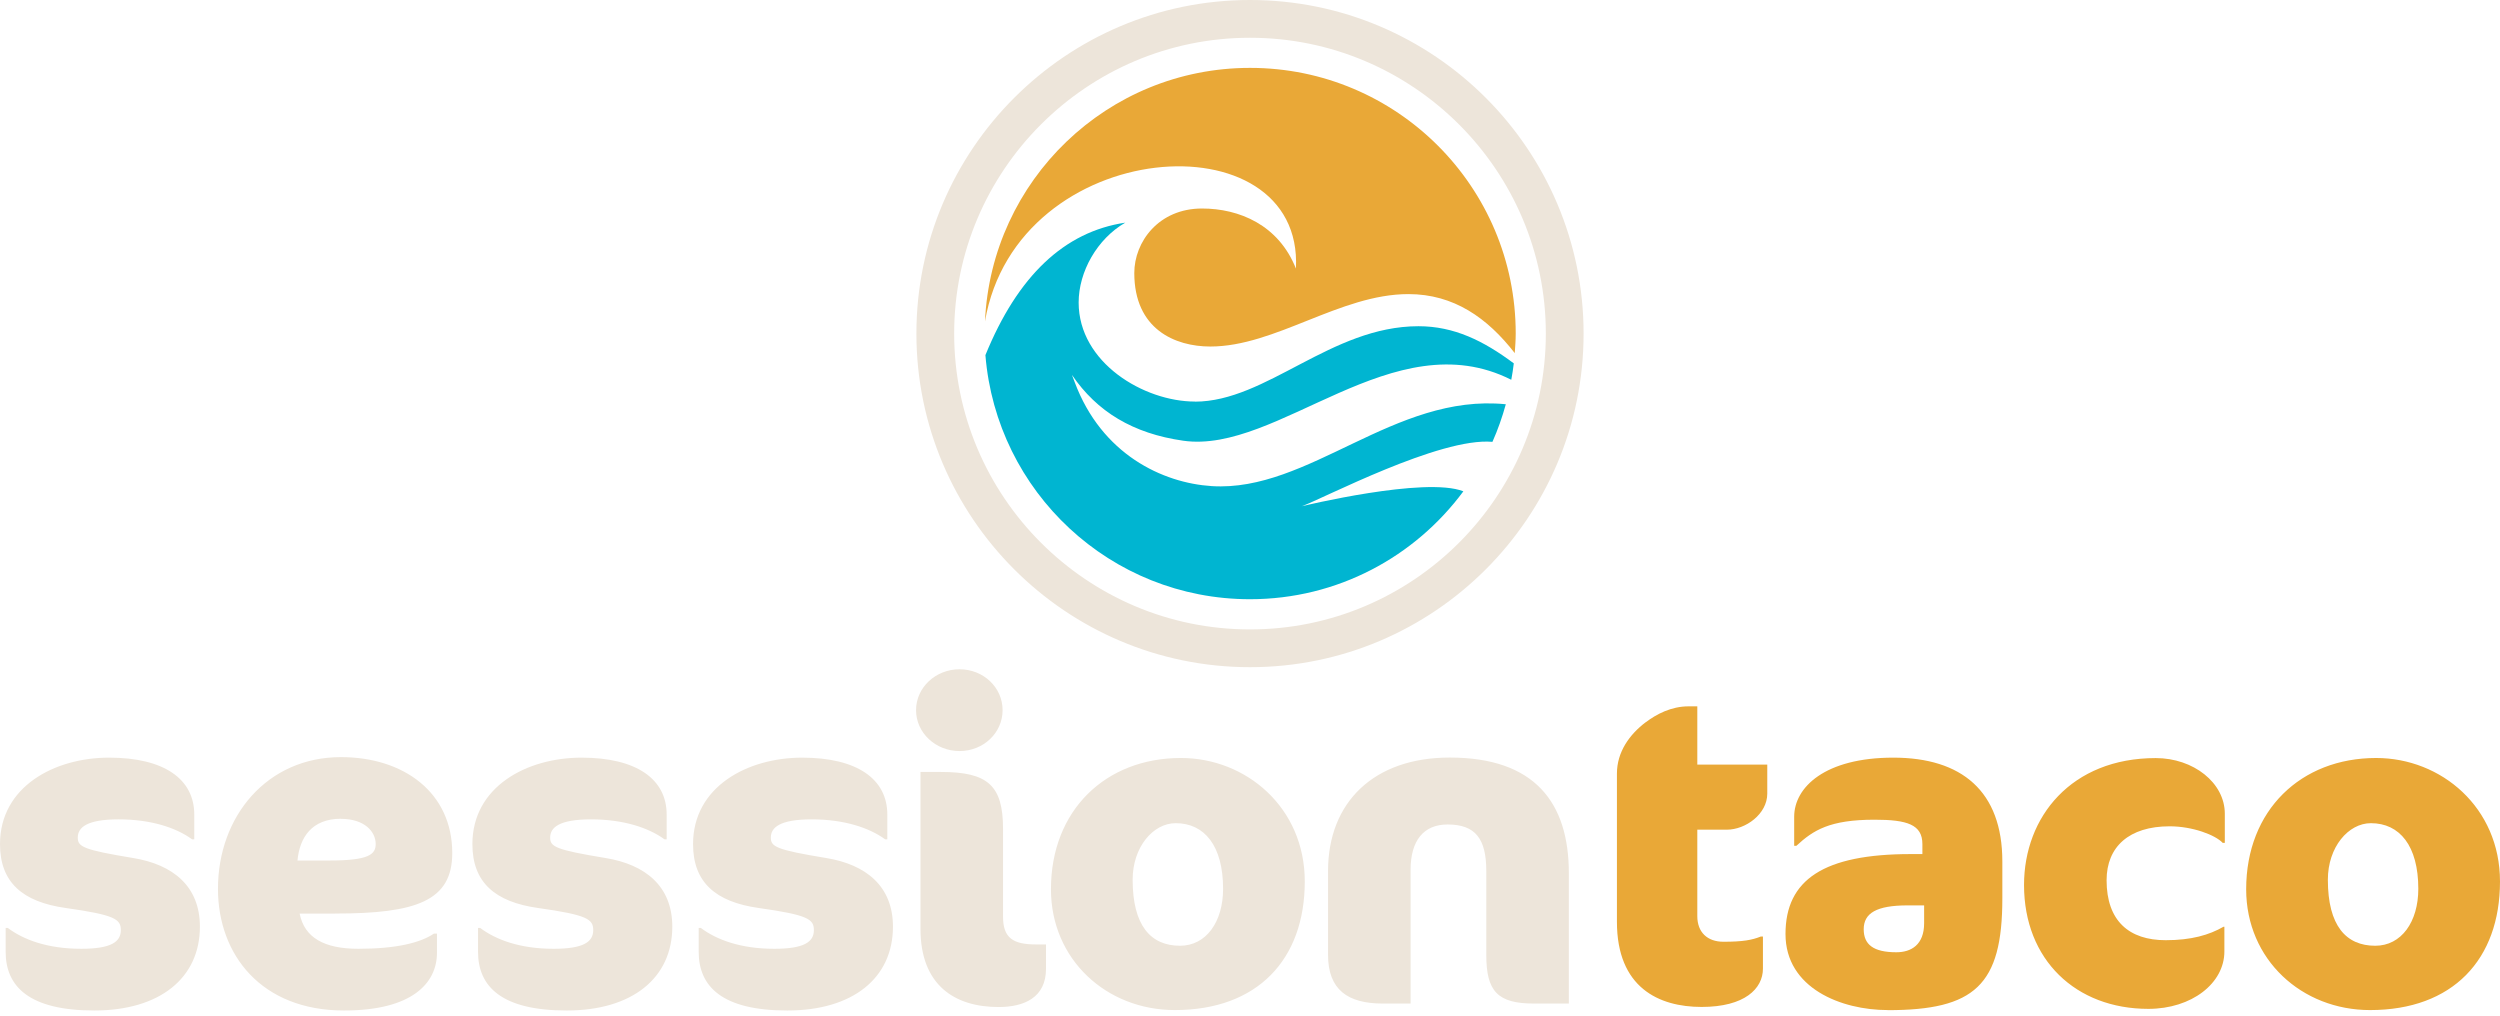
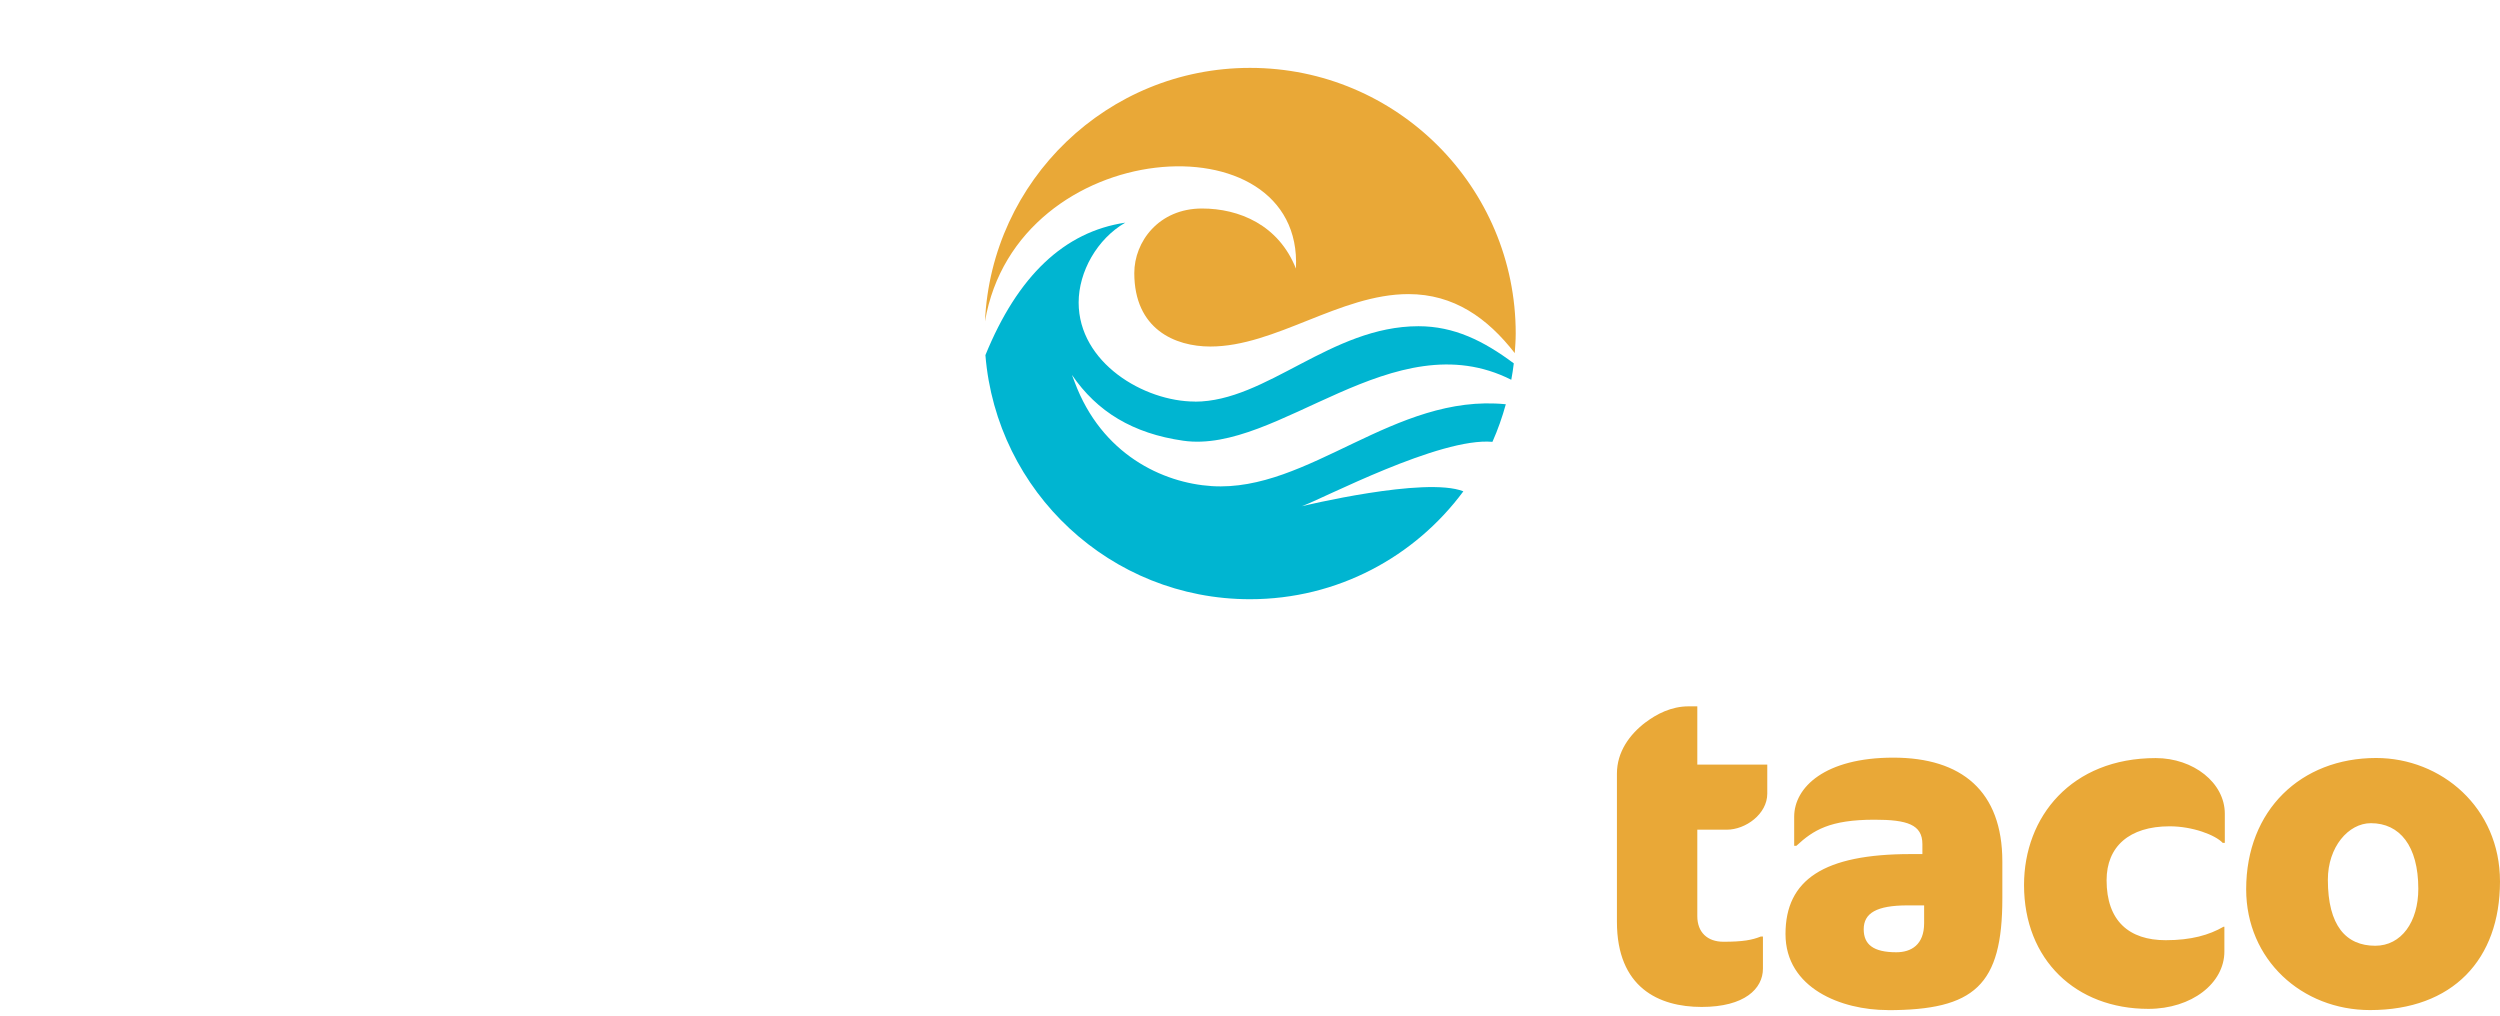
<svg xmlns="http://www.w3.org/2000/svg" fill="none" height="117" width="288">
-   <path d="M10.87 116.41c-7.51 0-10.22-2.76-10.22-6.76v-2.75H.9c1.8 1.35 4.56 2.4 8.46 2.4 3.45 0 4.56-.8 4.56-2.15 0-1.25-.65-1.75-6.36-2.55C2.6 103.9 0 101.65 0 97.24c0-6.61 6.26-9.96 12.57-9.96s9.81 2.45 9.81 6.56v2.85h-.25c-1.85-1.35-4.76-2.3-8.46-2.3s-4.71.95-4.71 2.1c0 1.05.6 1.4 6.36 2.35 4.61.75 7.71 3.25 7.71 7.91 0 5.91-4.61 9.66-12.17 9.66m27.76-11.16h-4.1c.55 2.75 2.8 4.05 6.76 4.05 4.41 0 7.16-.7 8.71-1.75h.35v2.2c0 3.5-2.85 6.66-10.71 6.66-9.51 0-14.52-6.41-14.52-14.02 0-8.36 5.66-15.17 14.17-15.17 7.21 0 12.82 4.06 12.82 11.06 0 5.51-4.16 6.96-13.47 6.96m.65-10.92c-3.36 0-4.76 2.15-5.01 4.81h3.7c4.51 0 5.31-.7 5.31-1.9 0-1.4-1.25-2.9-4.01-2.9m26.02 22.08c-7.51 0-10.22-2.76-10.22-6.76v-2.75h.25c1.8 1.35 4.56 2.4 8.46 2.4 3.45 0 4.56-.8 4.56-2.15 0-1.25-.65-1.75-6.36-2.55-4.96-.7-7.56-2.95-7.56-7.36 0-6.61 6.26-9.96 12.57-9.96s9.81 2.45 9.81 6.56v2.85h-.25c-1.85-1.35-4.76-2.3-8.46-2.3s-4.71.95-4.71 2.1c0 1.05.6 1.4 6.36 2.35 4.61.75 7.71 3.25 7.71 7.91 0 5.91-4.61 9.66-12.17 9.66m25.42 0c-7.51 0-10.21-2.76-10.21-6.76v-2.75h.25c1.8 1.35 4.56 2.4 8.46 2.4 3.45 0 4.56-.8 4.56-2.15 0-1.25-.65-1.75-6.36-2.55-4.96-.7-7.56-2.95-7.56-7.36 0-6.61 6.26-9.96 12.57-9.96s9.81 2.45 9.81 6.56v2.85h-.25c-1.85-1.35-4.76-2.3-8.46-2.3s-4.71.95-4.71 2.1c0 1.05.6 1.4 6.36 2.35 4.61.75 7.71 3.25 7.71 7.91 0 5.91-4.61 9.66-12.17 9.66zm19.84-29.89c-2.76 0-5.01-2.1-5.01-4.71s2.25-4.71 5.01-4.71 4.96 2.1 4.96 4.71-2.2 4.71-4.96 4.71zm4.51 29.49c-5.06 0-9.01-2.5-9.01-9.01V88.93h2.35c5.41 0 7.16 1.55 7.16 6.56v10.11c0 2.45 1.15 3.2 3.8 3.2h1.15v2.8c0 3.31-2.5 4.41-5.46 4.41m21-28.69c7.51 0 14.27 5.71 14.27 14.22 0 9.01-5.46 14.82-14.97 14.82-7.86 0-14.27-5.81-14.27-13.92 0-9.11 6.31-15.12 14.97-15.12zm-.6 7.51c-2.6 0-4.96 2.75-4.96 6.51 0 5.31 2.1 7.61 5.46 7.61 3.01 0 4.96-2.75 4.96-6.56 0-4.96-2.15-7.56-5.46-7.56zm41.29 20.78c-4.21 0-5.51-1.4-5.51-5.61v-9.66c0-3.71-1.25-5.36-4.46-5.36-2.75 0-4.26 1.85-4.26 5.21v15.42h-3.2c-4.05 0-6.31-1.6-6.31-5.61v-9.66c0-7.91 5.26-13.07 14.02-13.07 9.76 0 13.72 5.16 13.72 13.32v15.02z" fill="#ede5da" />
  <path d="M189.57 83.22c1.25-.95 2.95-1.85 4.96-1.85h1v6.71h8.06v3.35c0 2.35-2.5 4.15-4.66 4.15h-3.4v9.96c0 1.85 1.15 2.95 3.01 2.95 2.25 0 3.3-.2 4.3-.6h.25v3.7c0 2.3-2.1 4.41-7.06 4.41s-9.76-2.25-9.76-9.81V89.12c0-2.5 1.45-4.5 3.3-5.91m27.89 33.15c-5.31 0-11.77-2.5-11.77-8.76s4.41-9.21 14.42-9.21h1.35v-1.15c0-2.25-1.75-2.81-5.51-2.81-5.15 0-7.06 1.2-9.01 3.01h-.25v-3.35c0-3.4 3.55-6.81 11.42-6.81s12.56 3.86 12.56 11.96v4.26c0 10.01-3.2 12.87-13.21 12.87m4.2-12.07h-1.9c-3.6 0-5.06.9-5.06 2.75 0 1.75 1.1 2.65 3.76 2.65 1.7 0 3.2-.85 3.2-3.35zm34.39-7.21c-.85-.9-3.45-1.9-6.11-1.9-4.66 0-7.26 2.35-7.26 6.21 0 4.7 2.6 6.91 6.81 6.91 2.95 0 5.01-.6 6.66-1.55h.1v2.85c0 3.65-3.75 6.61-8.76 6.61-8.36 0-14.32-5.66-14.32-14.27 0-7.86 5.46-14.62 15.17-14.62 4.35 0 7.96 2.85 7.96 6.41v3.36h-.25zm17.68-9.77c7.51 0 14.27 5.71 14.27 14.22 0 9.01-5.46 14.82-14.97 14.82-7.86 0-14.27-5.81-14.27-13.92 0-9.11 6.31-15.12 14.97-15.12zm-.6 7.51c-2.6 0-4.96 2.75-4.96 6.51 0 5.31 2.1 7.61 5.46 7.61 3.01 0 4.96-2.75 4.96-6.56 0-4.96-2.15-7.56-5.46-7.56z" fill="#e9a837" />
-   <path d="M144 0c-21.19 0-38.43 17.24-38.43 38.43S122.81 76.86 144 76.86s38.43-17.24 38.43-38.43S165.19 0 144 0zm0 72.51c-18.79 0-34.08-15.29-34.08-34.08S125.21 4.35 144 4.35s34.08 15.29 34.08 34.08S162.79 72.51 144 72.51z" fill="#ede5da" />
  <path d="M137.66 46.26c-5.87 0-13.4-4.47-13.4-11.41 0-3.55 2.13-7.33 5.37-9.2-7.03 1.05-12.39 6.14-16.11 15.26 1.27 15.74 14.41 28.12 30.48 28.12 10.09 0 19.01-4.9 24.58-12.43-4.38-1.74-18.62 1.72-18.62 1.72 2.45-.87 15.89-7.96 21.97-7.42.62-1.39 1.13-2.84 1.54-4.33-12.85-1.29-22.69 10.14-33.87 9.43-5.67-.36-12.7-3.66-15.8-11.99-.1-.27-.21-.54-.31-.82 2.89 4.24 7.02 6.75 12.82 7.58 10.93 1.57 24.22-13.87 37.79-7.02.11-.62.22-1.25.29-1.89-3.48-2.6-6.88-4.28-10.98-4.28-10.08 0-17.51 8.69-25.76 8.69" fill="#00b5d1" />
  <path d="M144 7.82c-16.43 0-29.8 12.96-30.53 29.2 3.67-21.51 36.74-23.66 35.82-6.08-1.99-5.03-6.54-6.92-10.82-6.92-4.99 0-7.8 3.84-7.8 7.43 0 6.48 4.7 8.47 8.76 8.47 7.48 0 14.95-6.04 22.82-6.04 5.22 0 9.1 2.74 12.25 6.8.05-.75.11-1.5.11-2.26 0-16.9-13.7-30.6-30.6-30.6" fill="#e9a837" />
</svg>